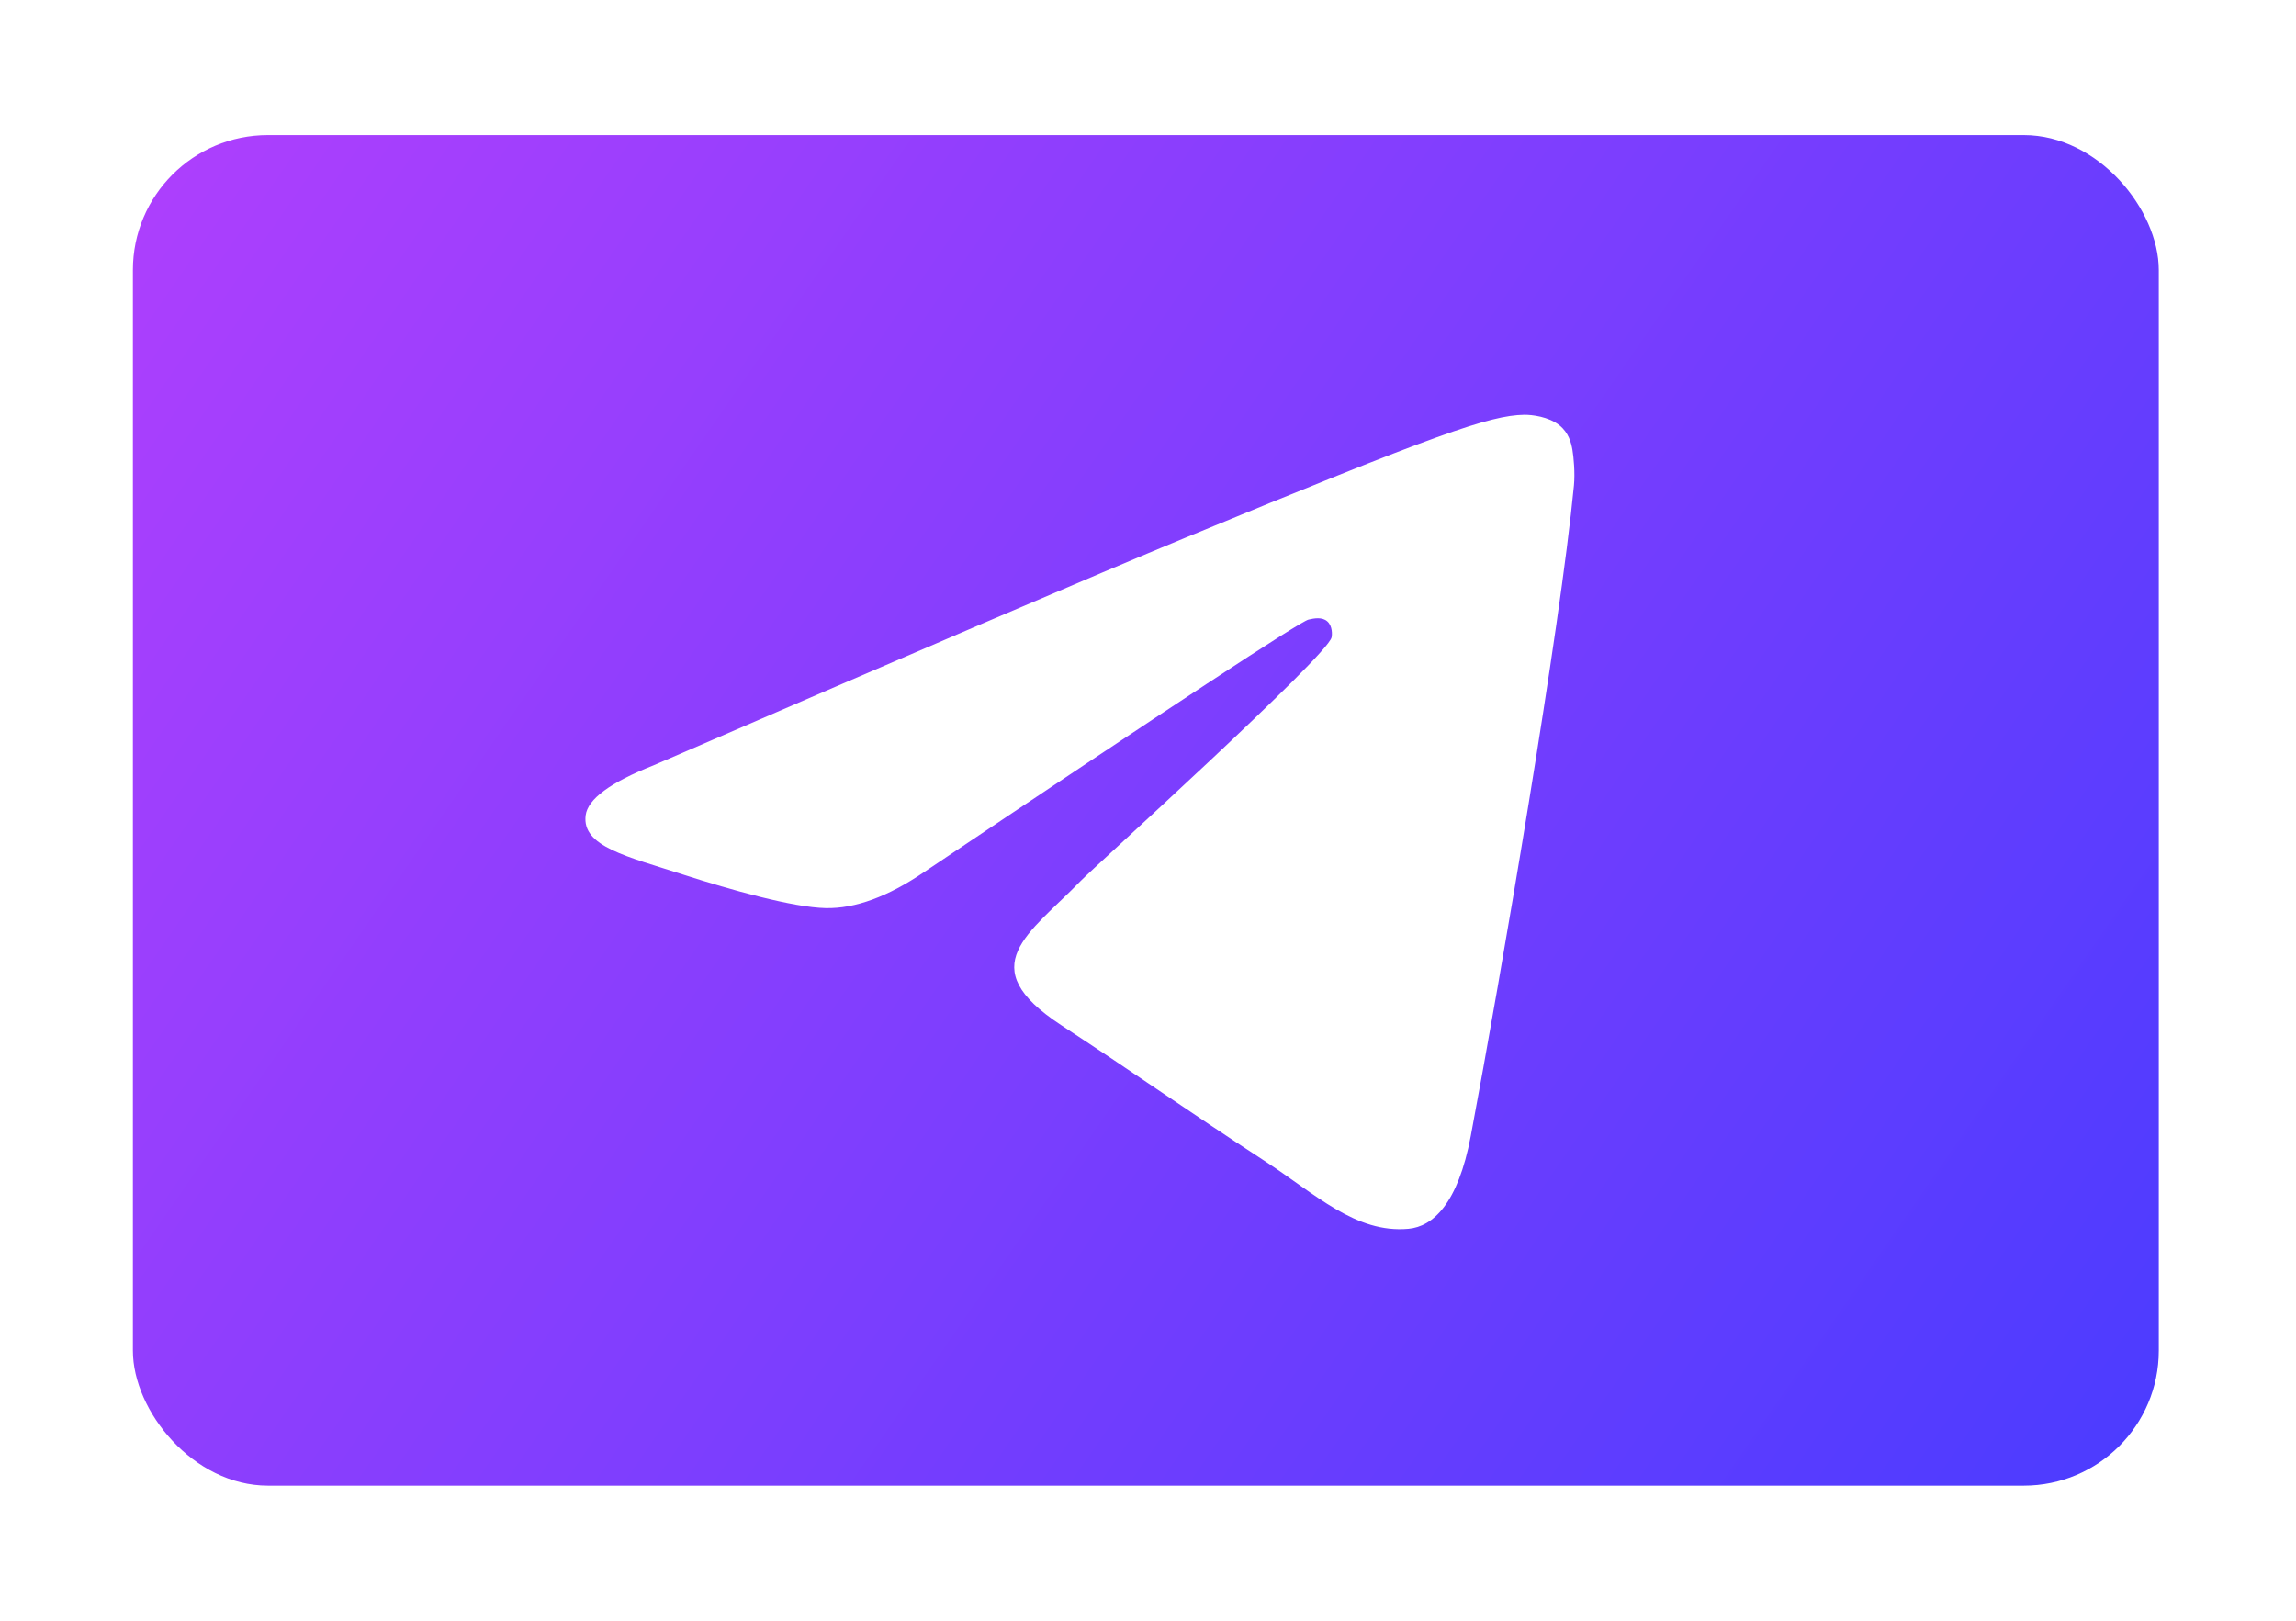
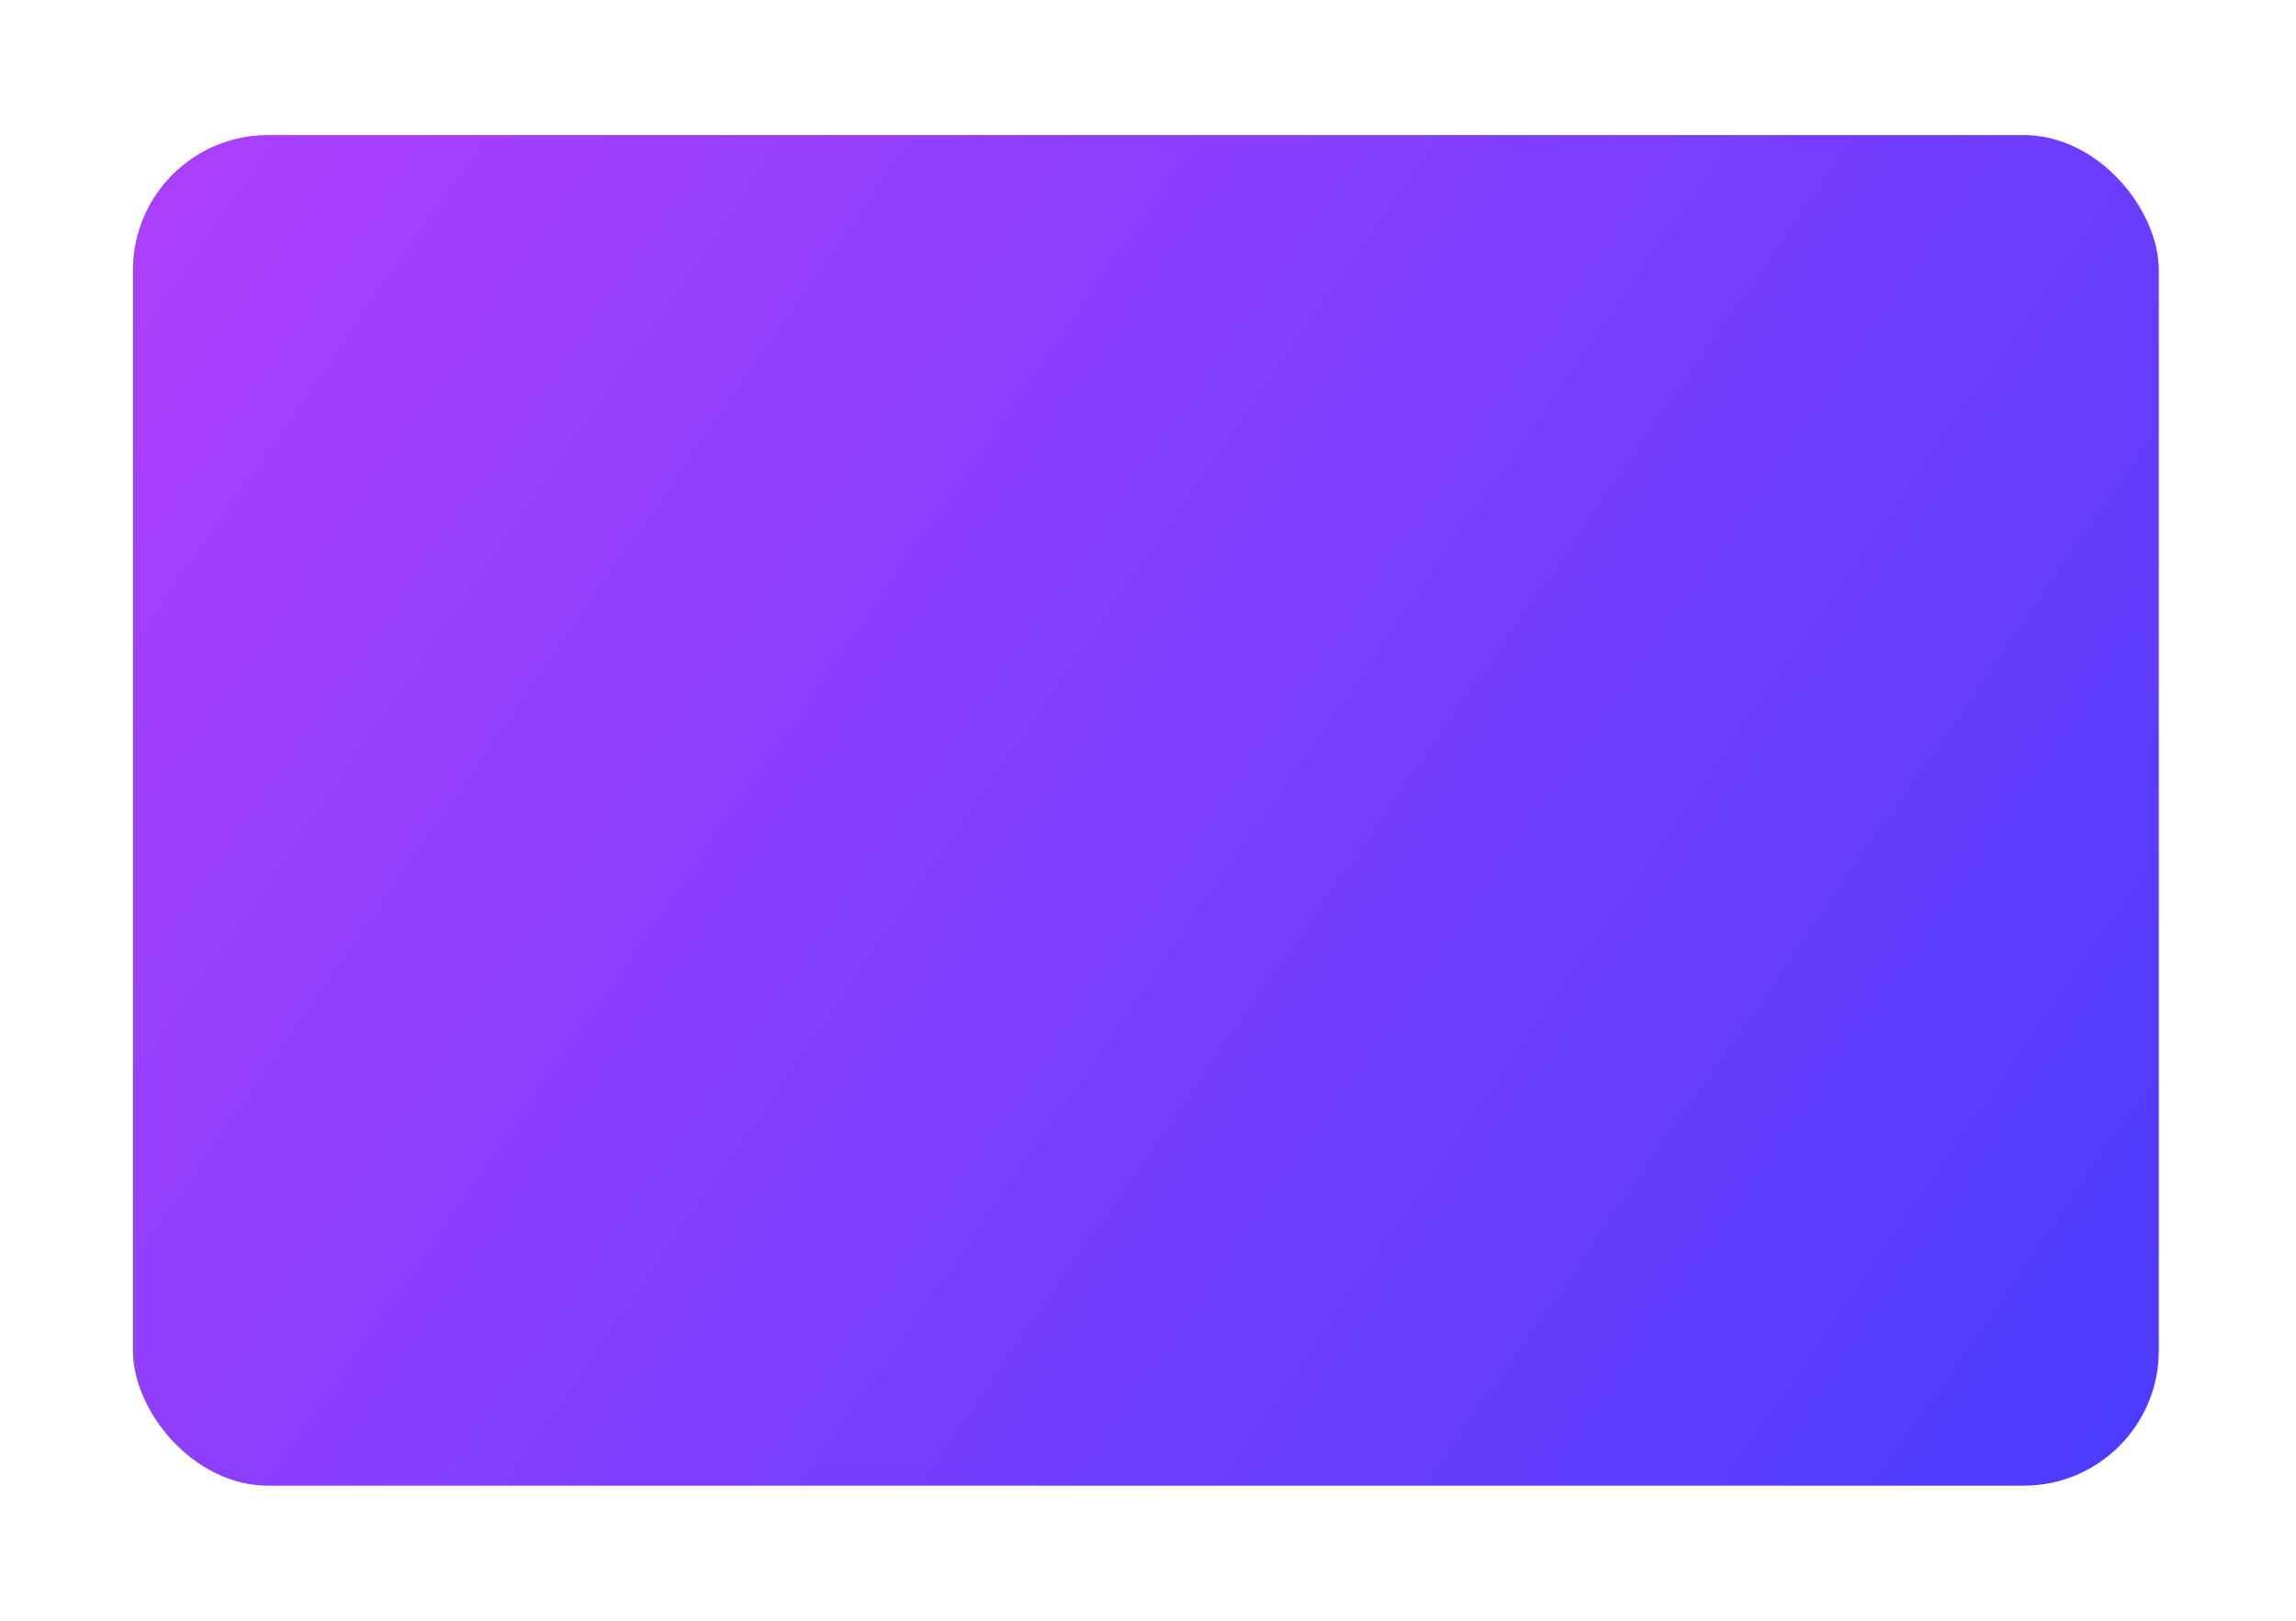
<svg xmlns="http://www.w3.org/2000/svg" width="68" height="48" viewBox="0 0 68 48" fill="none">
  <g filter="url(#filter0_d_2386_29012)">
    <rect x="2" y="4" width="60" height="40" rx="4" fill="url(#paint0_linear_2386_29012)" />
-     <path d="M17.416 22.668C25.278 19.264 30.521 17.02 33.144 15.936C40.634 12.84 42.191 12.302 43.205 12.284C43.428 12.281 43.927 12.336 44.25 12.596C44.523 12.816 44.598 13.113 44.634 13.322C44.67 13.53 44.715 14.006 44.679 14.377C44.273 18.615 42.517 28.899 41.623 33.645C41.245 35.654 40.501 36.327 39.78 36.393C38.214 36.536 37.025 35.364 35.508 34.376C33.134 32.83 31.793 31.868 29.489 30.359C26.826 28.615 28.552 27.657 30.07 26.09C30.467 25.68 37.368 19.443 37.501 18.877C37.518 18.807 37.533 18.543 37.376 18.404C37.218 18.264 36.985 18.312 36.817 18.35C36.579 18.403 32.787 20.894 25.441 25.822C24.365 26.556 23.39 26.914 22.516 26.895C21.553 26.875 19.701 26.354 18.324 25.91C16.635 25.364 15.293 25.075 15.409 24.149C15.47 23.666 16.139 23.173 17.416 22.668Z" fill="white" />
  </g>
  <defs>
    <filter id="filter0_d_2386_29012" x="0.064" y="0.128" width="67.743" height="47.743" filterUnits="userSpaceOnUse" color-interpolation-filters="sRGB">
      <feFlood flood-opacity="0" result="BackgroundImageFix" />
      <feColorMatrix in="SourceAlpha" type="matrix" values="0 0 0 0 0 0 0 0 0 0 0 0 0 0 0 0 0 0 127 0" result="hardAlpha" />
      <feOffset dx="1.936" />
      <feGaussianBlur stdDeviation="1.936" />
      <feComposite in2="hardAlpha" operator="out" />
      <feColorMatrix type="matrix" values="0 0 0 0 0 0 0 0 0 0 0 0 0 0 0 0 0 0 0.1 0" />
      <feBlend mode="multiply" in2="BackgroundImageFix" result="effect1_dropShadow_2386_29012" />
      <feBlend mode="normal" in="SourceGraphic" in2="effect1_dropShadow_2386_29012" result="shape" />
    </filter>
    <linearGradient id="paint0_linear_2386_29012" x1="-21.958" y1="16.105" x2="47.763" y2="64.397" gradientUnits="userSpaceOnUse">
      <stop stop-color="#C040FC" />
      <stop offset="1" stop-color="#4B3CFF" />
    </linearGradient>
  </defs>
</svg>